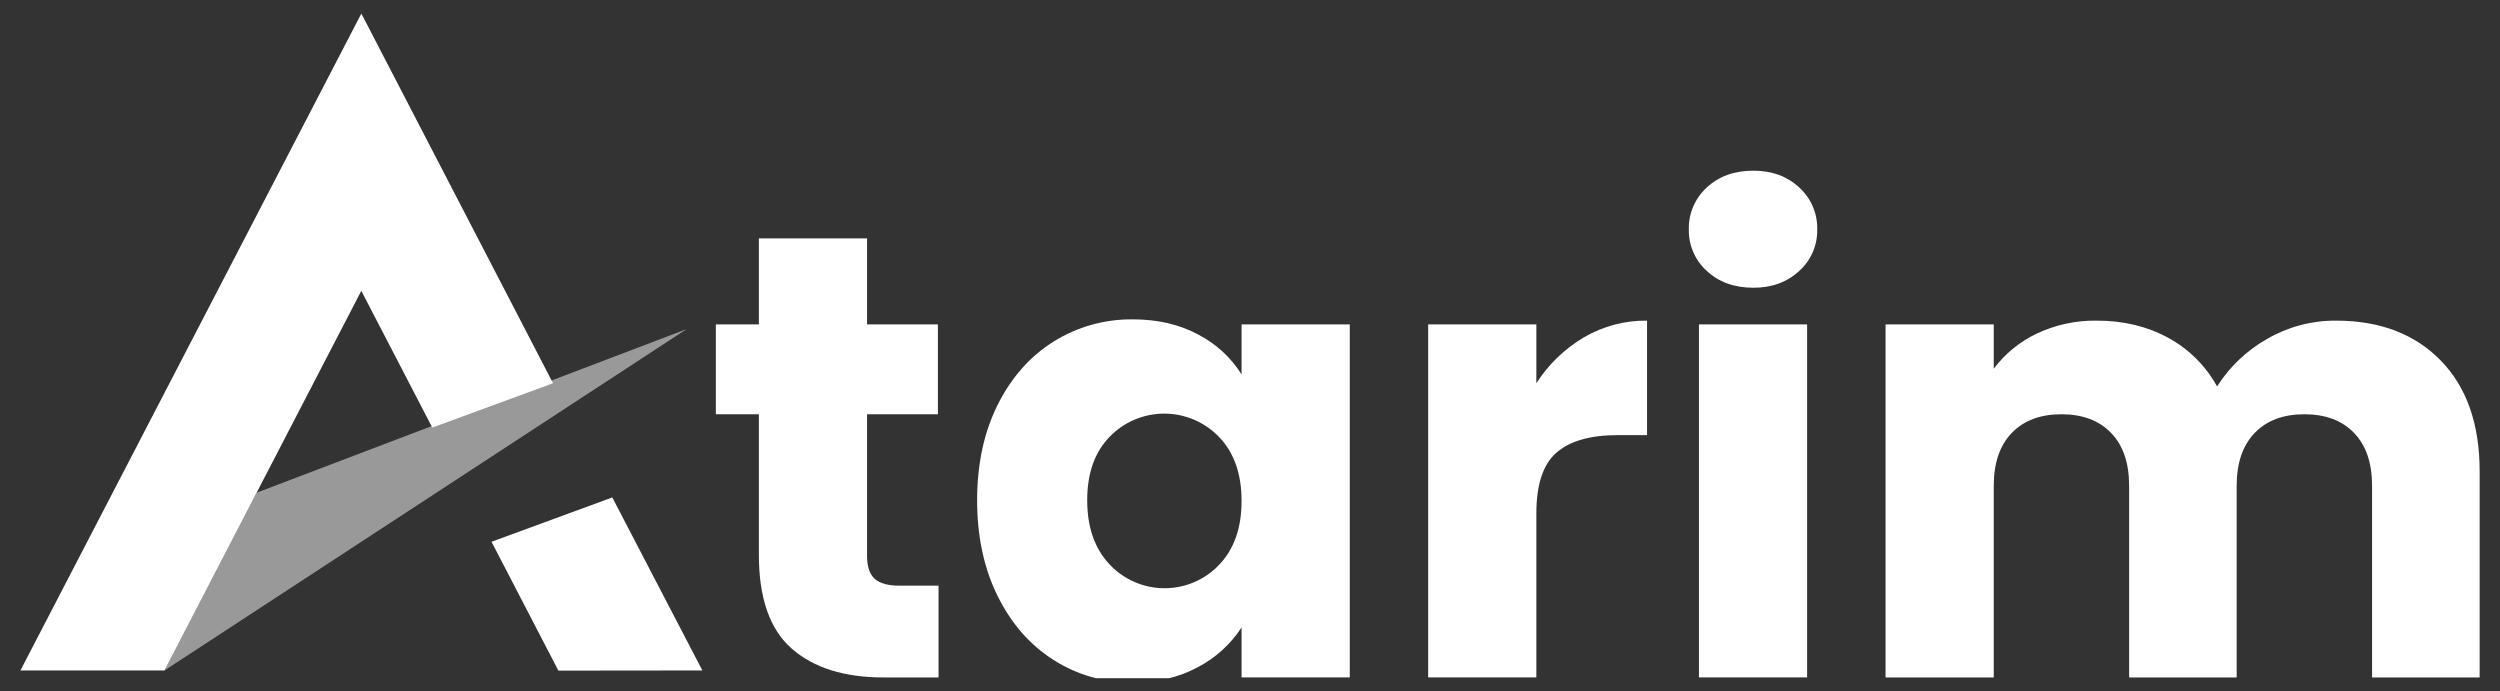
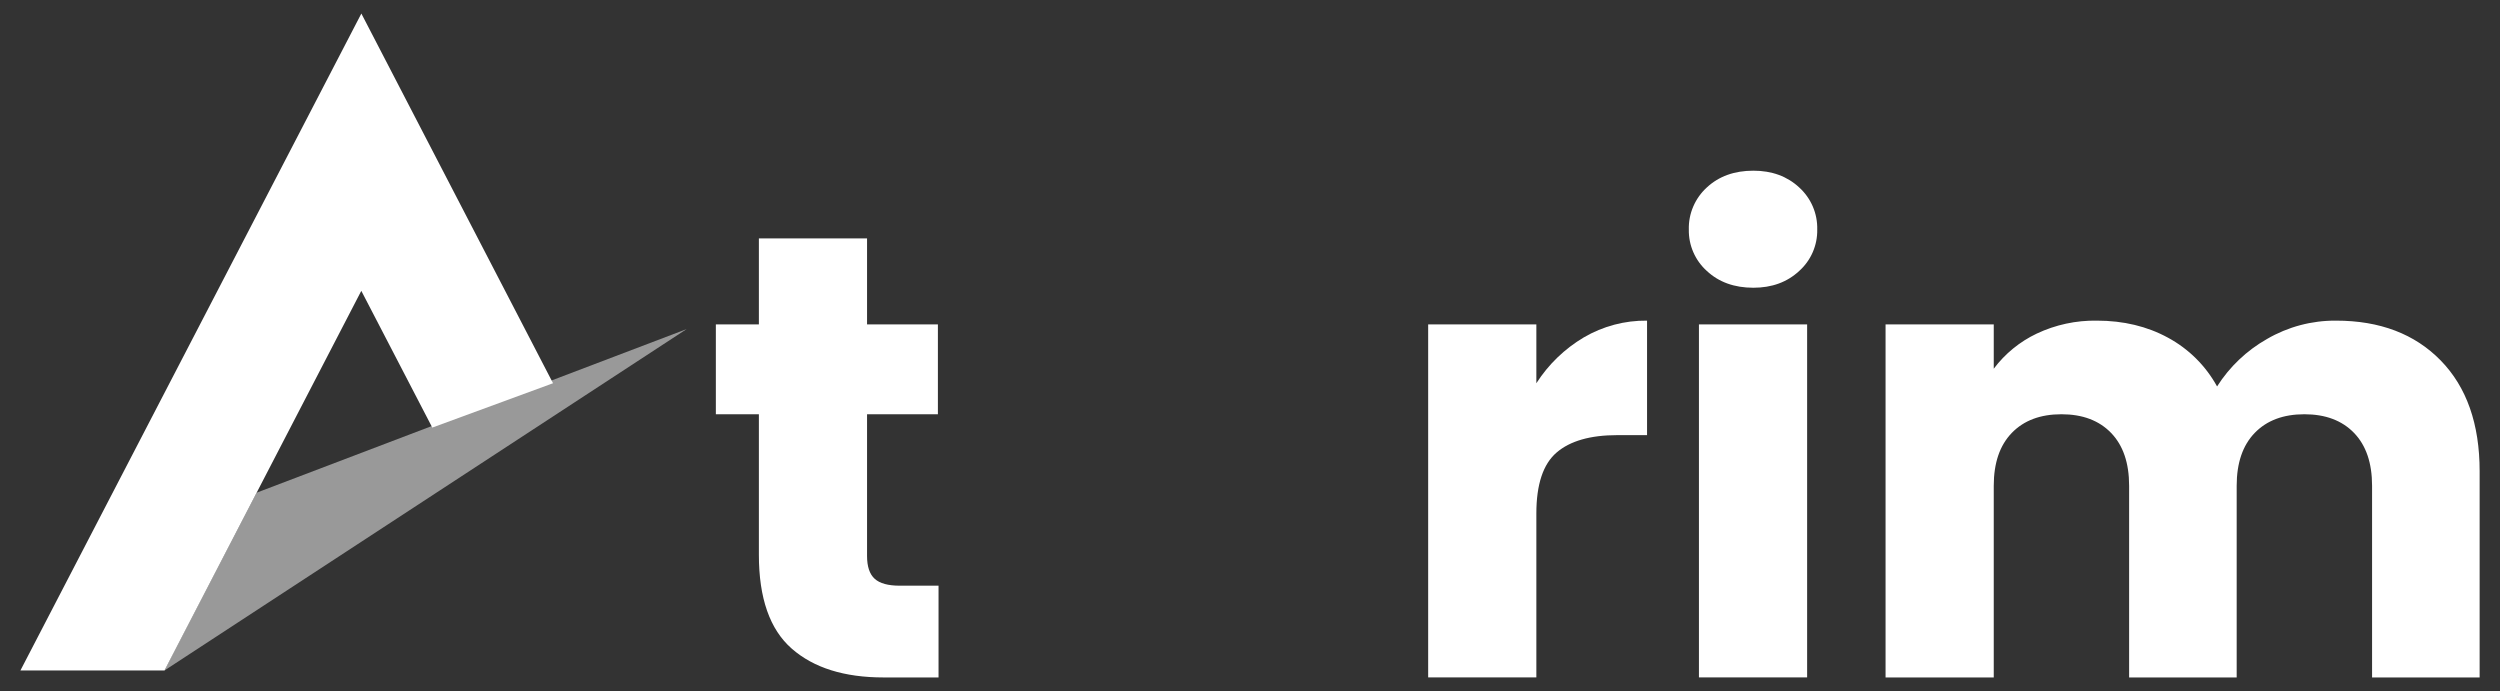
<svg xmlns="http://www.w3.org/2000/svg" width="94" height="26" viewBox="0 0 94 26" fill="none">
  <rect x="0" y="0" width="94" height="26" fill="#333333" stroke="none" />
  <g clip-path="url(#clip0_564_108)">
-     <path d="M23.022 18.703L18.481 20.371L20.995 25.215L26.409 25.209L23.022 18.703Z" fill="white" />
    <path d="M13.587 0.509L0.768 25.209H6.184L13.585 10.935L16.254 16.077L20.794 14.409L13.587 0.509Z" fill="white" />
    <path d="M6.173 25.217L9.647 18.526L25.818 12.373L6.173 25.217Z" fill="white" fill-opacity="0.5" />
    <path d="M35.289 22.022V25.472H33.22C31.745 25.472 30.595 25.111 29.77 24.389C28.946 23.668 28.533 22.49 28.534 20.857V15.576H26.916V12.198H28.534V8.963H32.601V12.198H35.265V15.576H32.601V20.904C32.601 21.301 32.696 21.587 32.887 21.761C33.077 21.936 33.394 22.023 33.838 22.022L35.289 22.022Z" fill="white" />
-     <path d="M37.513 15.219C38.029 14.189 38.73 13.396 39.618 12.841C40.51 12.285 41.541 11.996 42.592 12.008C43.527 12.008 44.348 12.198 45.054 12.579C45.721 12.924 46.284 13.441 46.683 14.078V12.198H50.751V25.471H46.683V23.592C46.27 24.226 45.701 24.742 45.03 25.091C44.324 25.471 43.504 25.662 42.568 25.662C41.524 25.672 40.499 25.378 39.618 24.817C38.73 24.255 38.028 23.454 37.513 22.415C36.998 21.376 36.74 20.175 36.74 18.811C36.74 17.447 36.998 16.25 37.513 15.219ZM45.839 16.432C45.573 16.155 45.254 15.934 44.901 15.783C44.548 15.632 44.168 15.553 43.784 15.552C43.4 15.551 43.019 15.627 42.665 15.777C42.311 15.926 41.991 16.145 41.724 16.421C41.16 17 40.879 17.796 40.879 18.811C40.879 19.826 41.161 20.631 41.724 21.226C41.987 21.506 42.306 21.73 42.659 21.883C43.013 22.037 43.393 22.116 43.779 22.117C44.164 22.119 44.545 22.041 44.899 21.89C45.254 21.738 45.573 21.517 45.839 21.237C46.401 20.651 46.683 19.85 46.683 18.835C46.683 17.82 46.402 17.02 45.839 16.432Z" fill="white" />
    <path d="M59.551 12.686C60.272 12.264 61.094 12.046 61.929 12.056V16.361H60.812C59.797 16.361 59.035 16.579 58.528 17.015C58.02 17.451 57.767 18.217 57.767 19.311V25.471H53.699V12.198H57.767V14.41C58.219 13.704 58.83 13.114 59.551 12.686Z" fill="white" />
    <path d="M64.177 10.188C63.959 9.992 63.786 9.752 63.669 9.483C63.552 9.214 63.494 8.923 63.5 8.63C63.492 8.333 63.549 8.038 63.666 7.766C63.783 7.493 63.958 7.248 64.177 7.048C64.629 6.628 65.212 6.418 65.926 6.418C66.624 6.418 67.198 6.628 67.65 7.048C67.87 7.248 68.045 7.493 68.162 7.766C68.279 8.038 68.335 8.333 68.328 8.63C68.334 8.923 68.276 9.214 68.159 9.483C68.042 9.752 67.869 9.992 67.65 10.188C67.198 10.609 66.624 10.819 65.926 10.819C65.212 10.819 64.629 10.609 64.177 10.188ZM67.948 12.198V25.471H63.88V12.198H67.948Z" fill="white" />
    <path d="M91.771 13.554C92.746 14.553 93.234 15.941 93.234 17.717V25.472H89.19V18.264C89.19 17.408 88.964 16.746 88.512 16.278C88.06 15.81 87.437 15.576 86.645 15.576C85.851 15.576 85.229 15.81 84.777 16.278C84.325 16.746 84.099 17.408 84.099 18.264V25.472H80.055V18.264C80.055 17.408 79.829 16.746 79.377 16.278C78.925 15.81 78.303 15.576 77.51 15.576C76.717 15.576 76.095 15.81 75.643 16.278C75.191 16.746 74.965 17.408 74.965 18.264V25.472H70.897V12.198H74.965V13.864C75.389 13.299 75.944 12.846 76.582 12.543C77.288 12.21 78.062 12.043 78.842 12.056C79.841 12.056 80.734 12.27 81.518 12.698C82.296 13.119 82.936 13.755 83.362 14.53C83.832 13.79 84.478 13.177 85.241 12.745C86.028 12.287 86.923 12.049 87.834 12.056C89.483 12.056 90.795 12.555 91.771 13.554Z" fill="white" />
  </g>
  <defs>
    <clipPath id="clip0_564_108">
      <rect width="92.466" height="25" fill="white" transform="translate(0.768 0.5)" />
    </clipPath>
  </defs>
</svg>